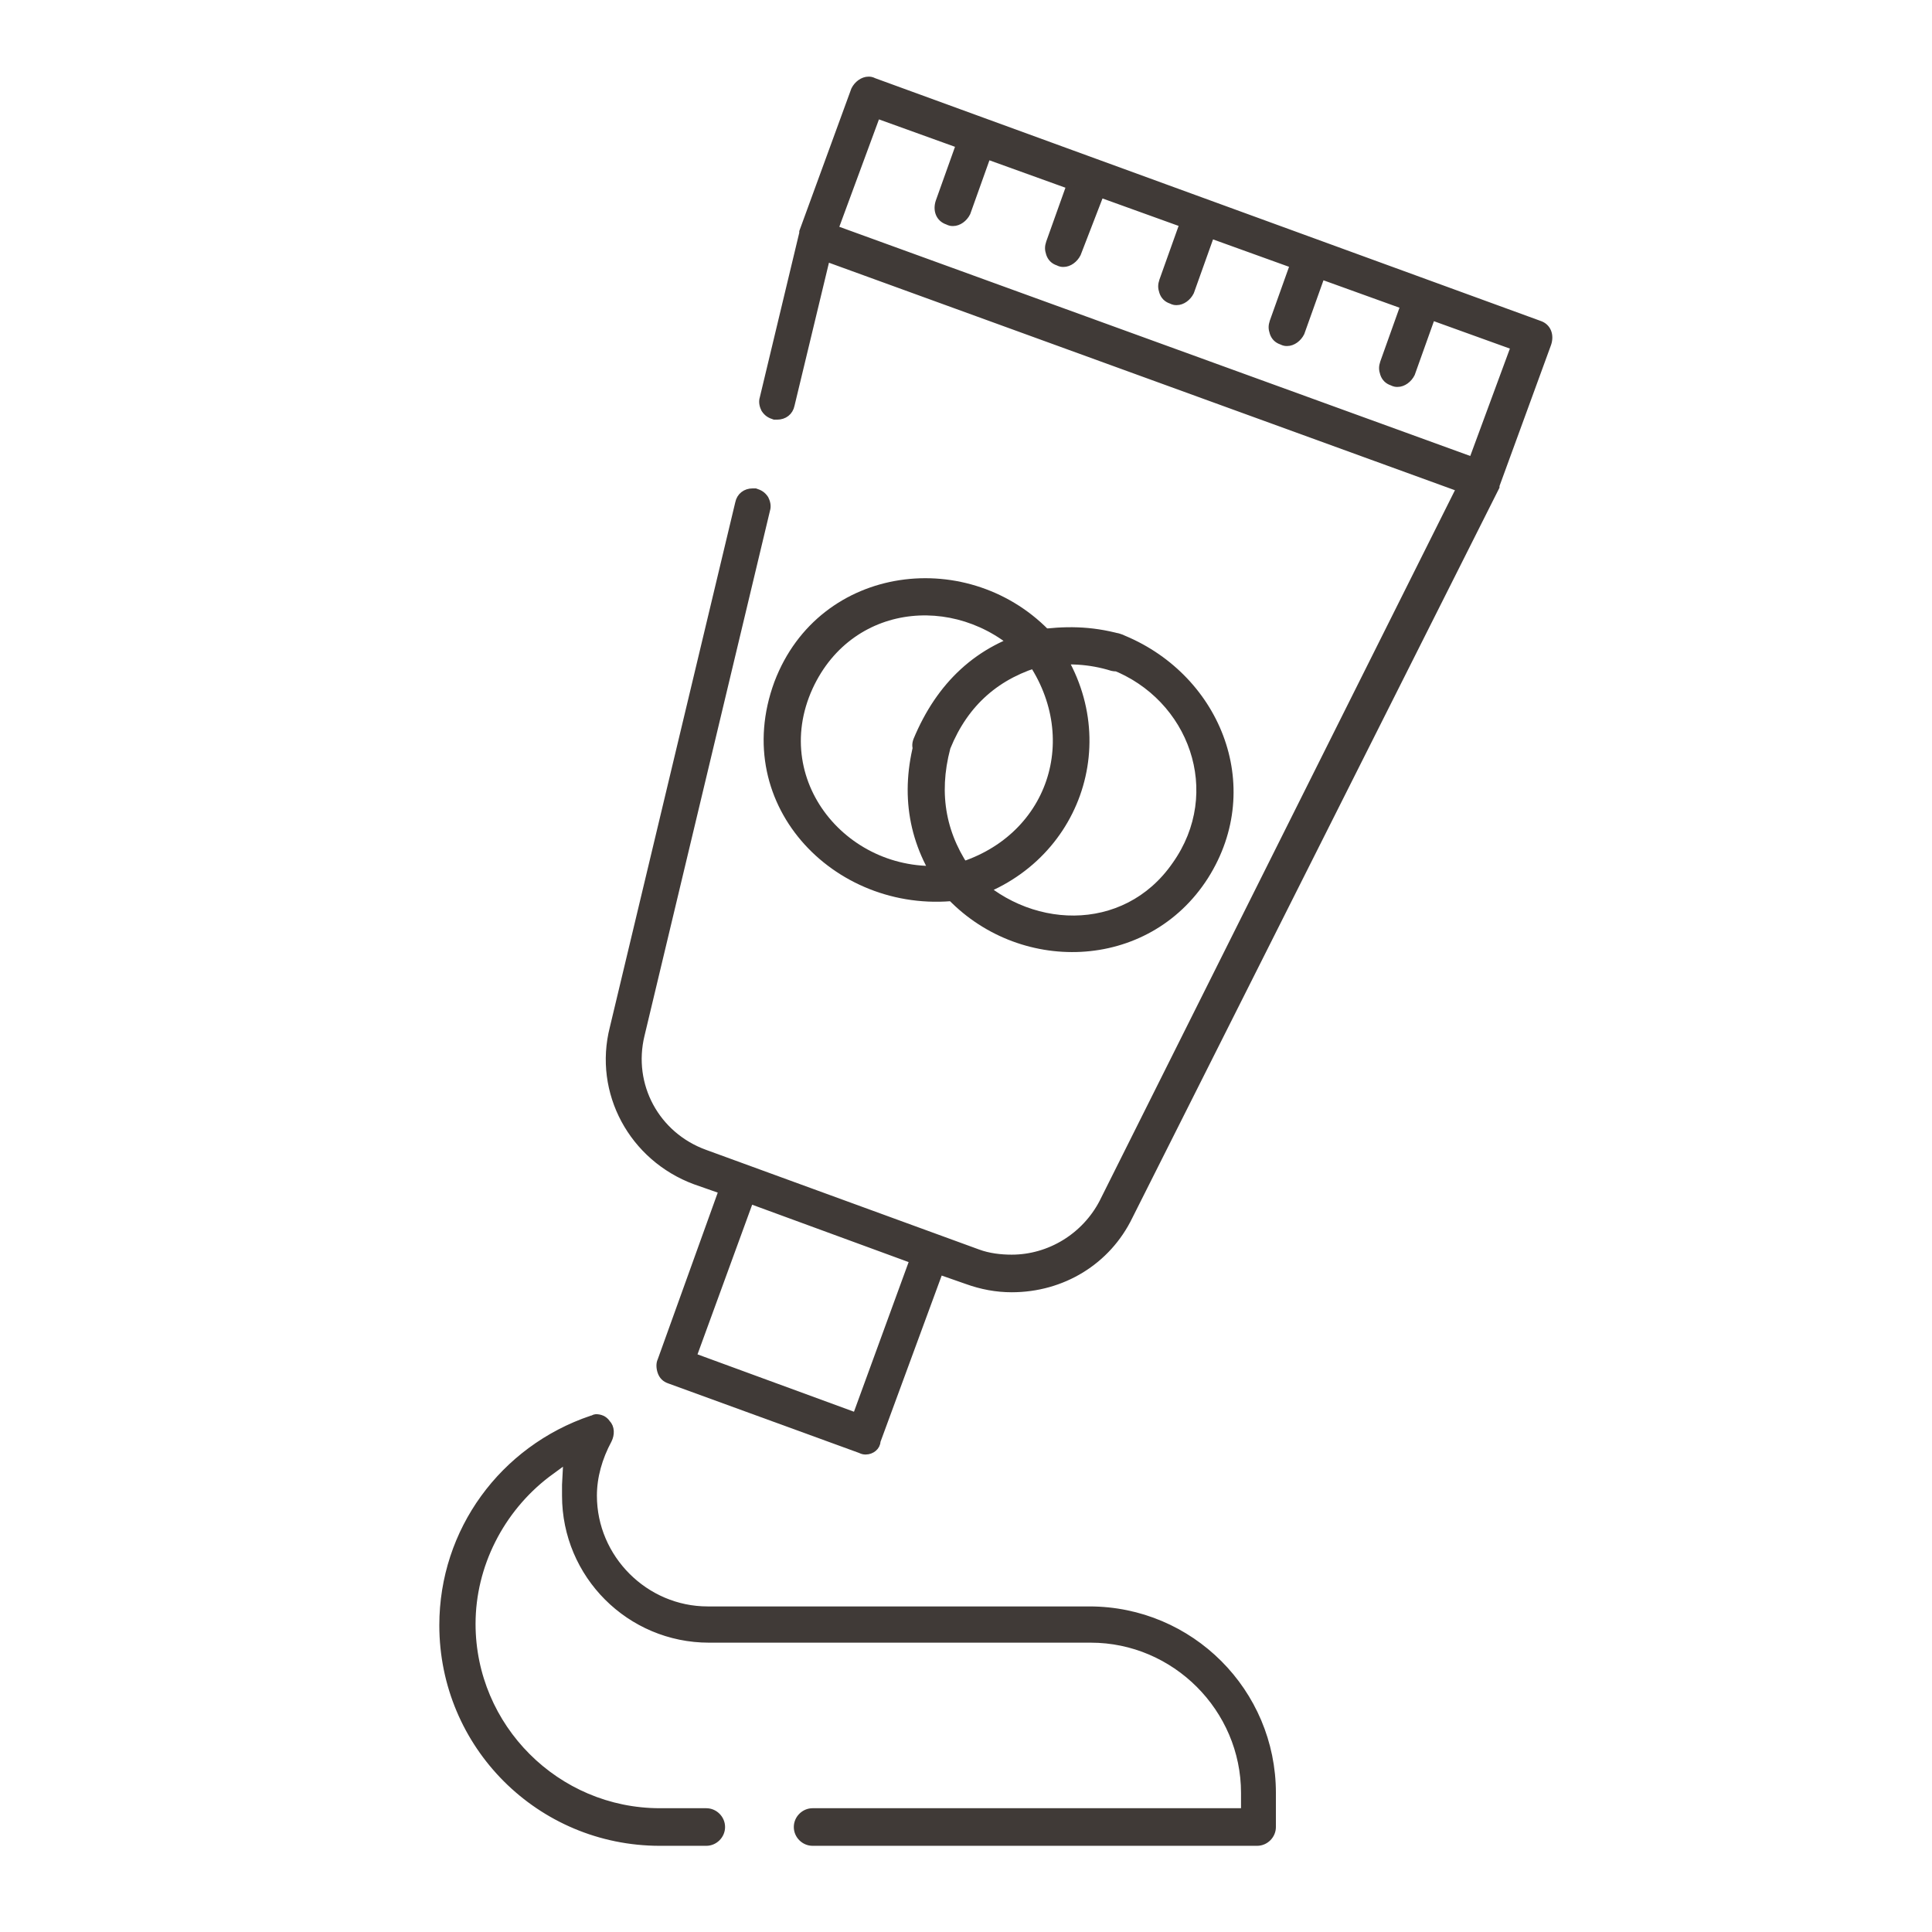
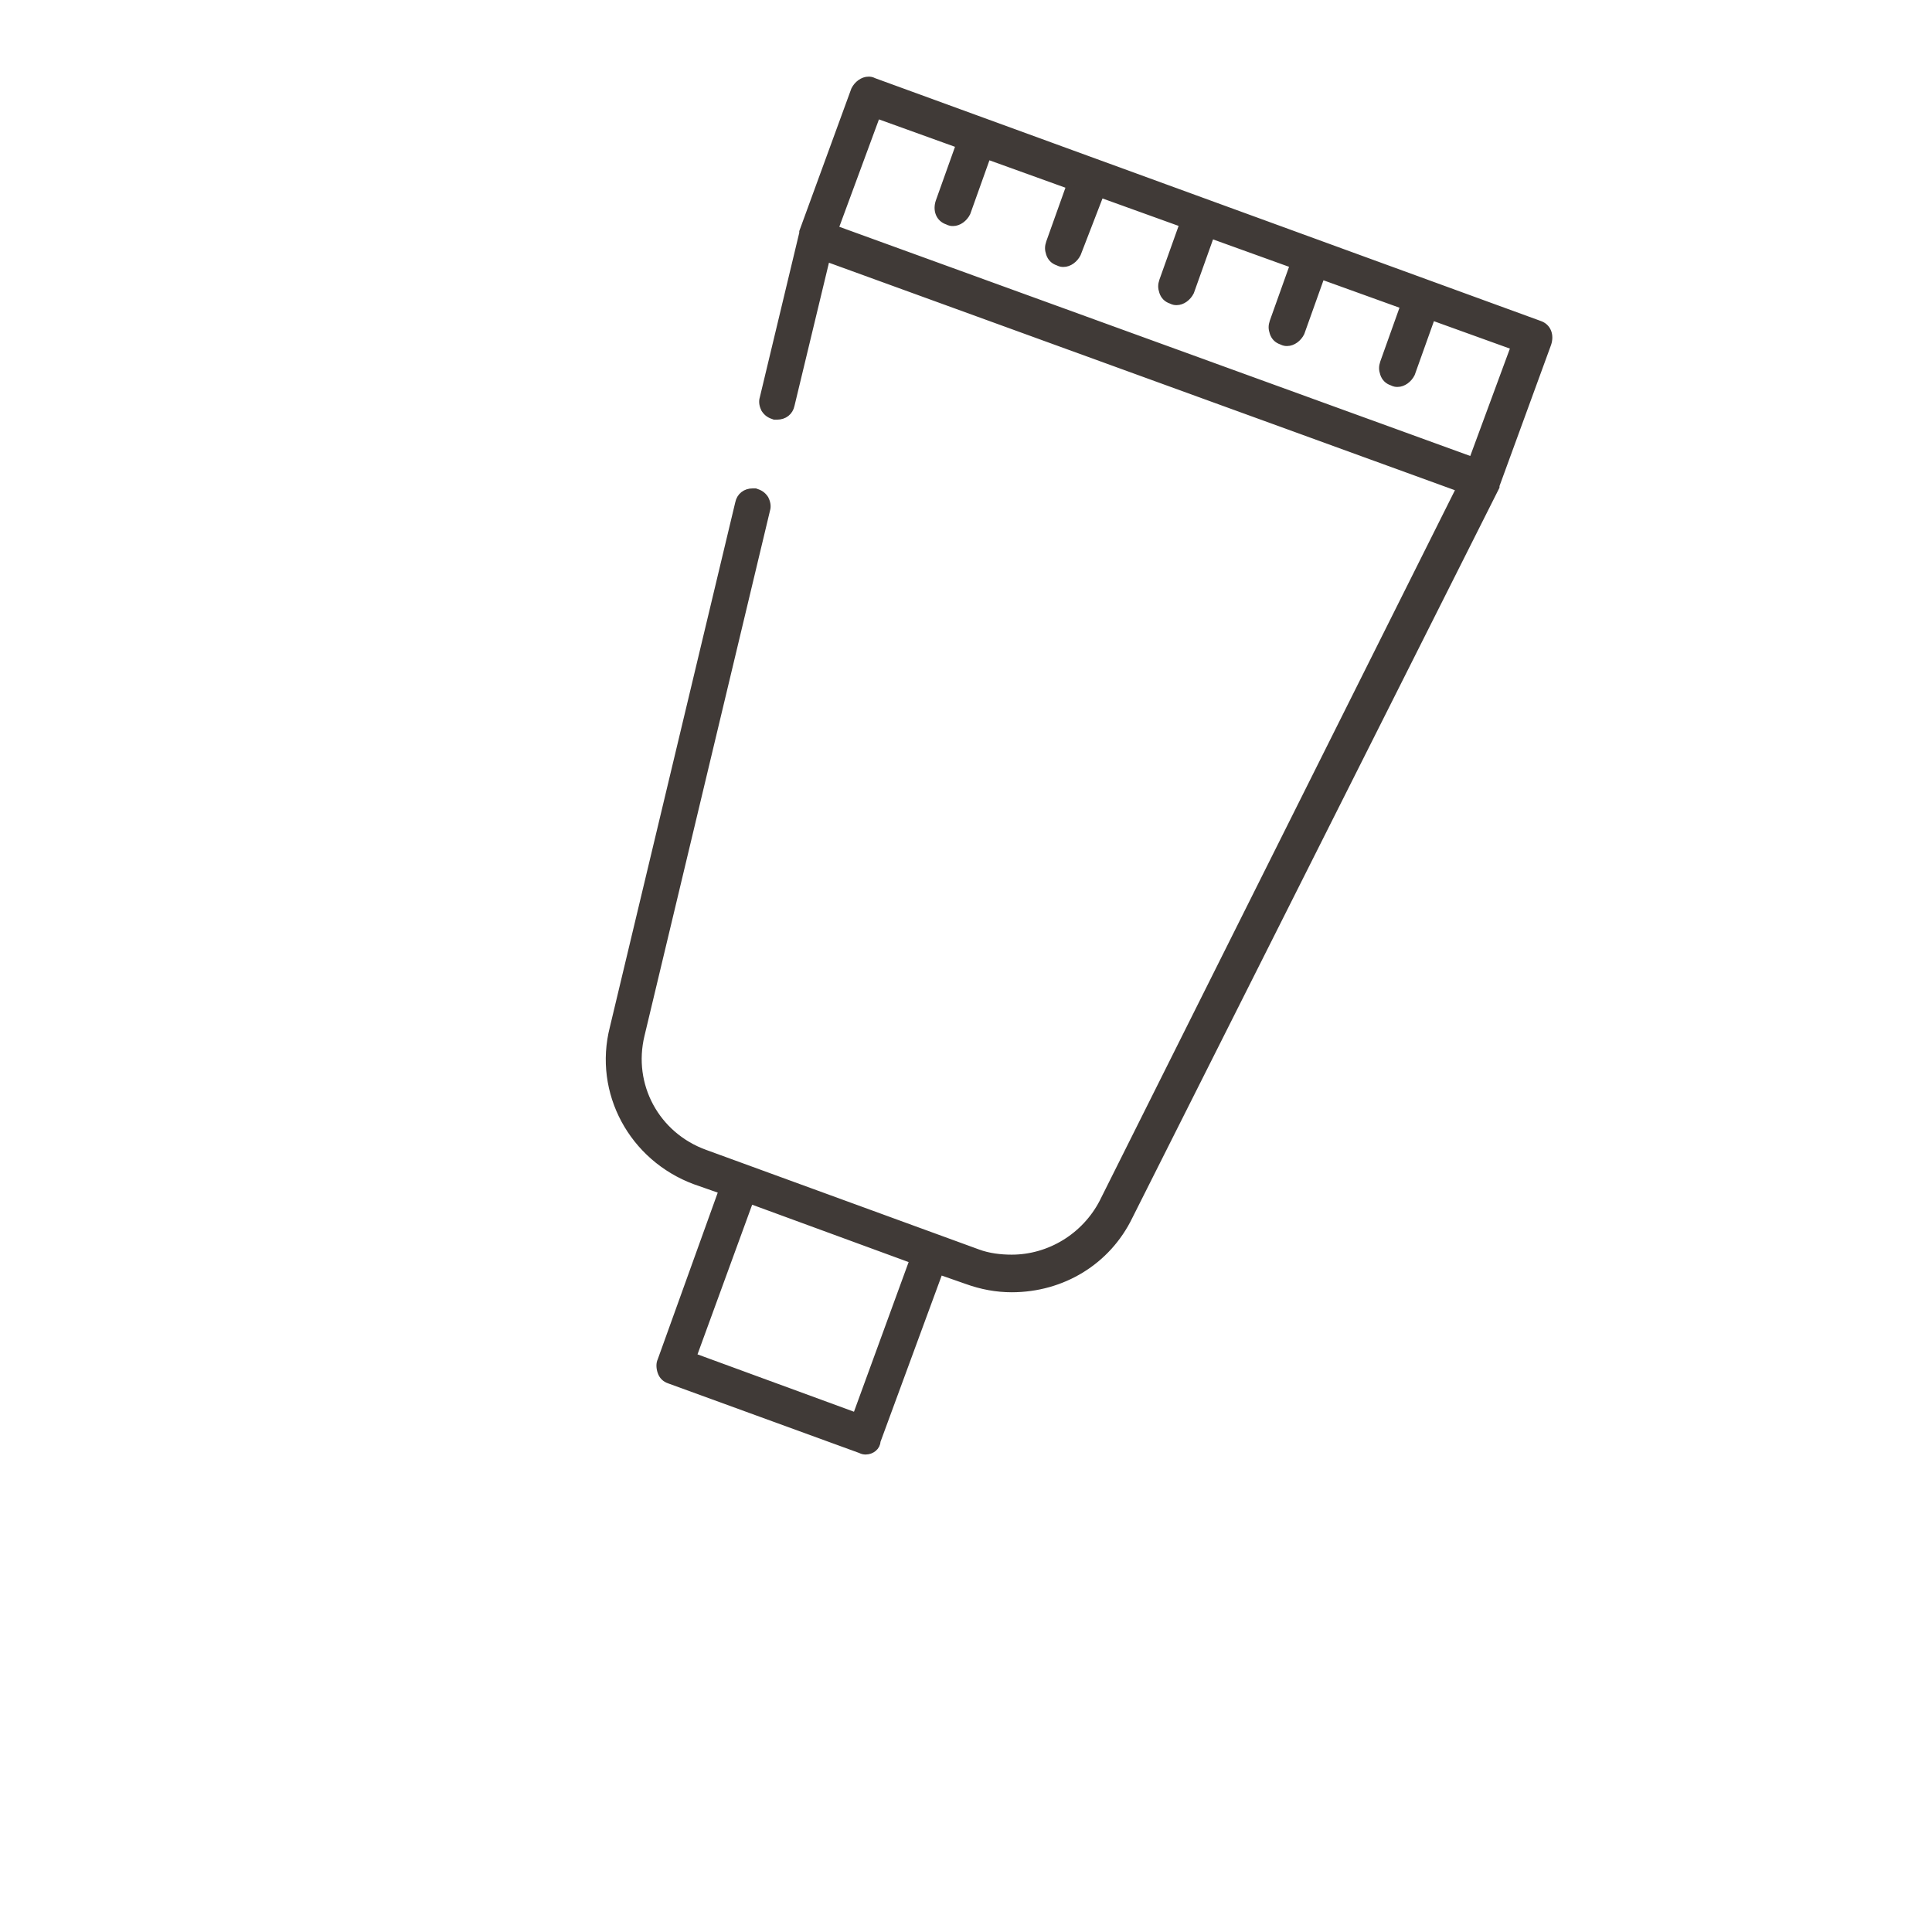
<svg xmlns="http://www.w3.org/2000/svg" version="1.1" id="Слой_1" x="0px" y="0px" viewBox="0 0 141.7 141.7" style="enable-background:new 0 0 141.7 141.7;" xml:space="preserve">
  <style type="text/css">
	.st0{display:none;}
	.st1{display:inline;}
	.st2{fill:#403a37;}
	.st3{fill:#403a37;stroke:#403a37;stroke-miterlimit:10;}
	.st4{fill:none;stroke:#403a37;stroke-width:4;stroke-miterlimit:10;}
	.st5{fill:none;stroke:#403a37;stroke-width:3.359;stroke-miterlimit:10;}
	.st6{fill:none;stroke:#403a37;stroke-width:2.89;stroke-miterlimit:10;}
	.st7{fill:none;stroke:#403a37;stroke-width:3.884;stroke-miterlimit:10;}
	.st8{fill:none;stroke:#403a37;stroke-width:3;stroke-miterlimit:10;}
	.st9{fill:none;stroke:#403a37;stroke-width:2.667;stroke-miterlimit:10;}
	.st10{fill:none;stroke:#403a37;stroke-width:2.5;stroke-miterlimit:10;}
	.st11{fill:none;stroke:#403a37;stroke-width:2.903;stroke-miterlimit:10;}
	.st12{fill:none;stroke:#403a37;stroke-width:2;stroke-miterlimit:10;}
	.st13{fill:none;stroke:#403a37;stroke-width:1.35;stroke-miterlimit:10;}
	.st14{fill:none;stroke:#403a37;stroke-width:2.515;stroke-miterlimit:10;}
	.st15{fill:none;stroke:#403a37;stroke-width:3.047;stroke-miterlimit:10;}
	.st16{fill:none;stroke:#403a37;stroke-width:2.63;stroke-miterlimit:10;}
	.st17{fill:none;stroke:#403a37;stroke-width:3.859;stroke-miterlimit:10;}
	.st18{fill:none;stroke:#403a37;stroke-width:2.677;stroke-miterlimit:10;}
	.st19{fill:none;stroke:#403a37;stroke-width:2.062;stroke-miterlimit:10;}
	.st20{fill:none;stroke:#403a37;stroke-width:1.865;stroke-miterlimit:10;}
	.st21{fill:#403a37;stroke:#403a37;stroke-width:0.522;stroke-miterlimit:10;}
	.st22{fill:#403a37;stroke:#403a37;stroke-width:0.75;stroke-miterlimit:10;}
	.st23{fill:#403a37;stroke:#403a37;stroke-width:0.895;stroke-miterlimit:10;}
	.st24{fill:#403a37;stroke:#403a37;stroke-width:1.284;stroke-miterlimit:10;}
	.st25{fill:#403a37;stroke:#403a37;stroke-width:1.713;stroke-miterlimit:10;}
	.st26{fill:#403a37;stroke:#403a37;stroke-width:0.5;stroke-miterlimit:10;}
	.st27{display:none;fill:#403a37;}
	.st28{display:inline;fill:#403a37;}
	.st29{fill:#C81786;}
	.st30{fill:#403a37;stroke:#403a37;stroke-width:0.538;stroke-miterlimit:10;}
	.st31{fill:#403a37;stroke:#403a37;stroke-width:0.539;stroke-miterlimit:10;}
	.st32{fill:#403a37;stroke:#403a37;stroke-width:0.525;stroke-miterlimit:10;}
	.st33{fill:#403a37;stroke:#403a37;stroke-width:0.558;stroke-miterlimit:10;}
	.st34{fill:#403a37;stroke:#403a37;stroke-width:0.601;stroke-miterlimit:10;}
	.st35{fill:#403a37;stroke:#403a37;stroke-width:0.809;stroke-miterlimit:10;}
	.st36{fill:#403a37;stroke:#403a37;stroke-width:0.333;stroke-miterlimit:10;}
	.st37{fill:#403a37;stroke:#403a37;stroke-width:0.568;stroke-miterlimit:10;}
	.st38{fill:#403a37;stroke:#403a37;stroke-width:0.25;stroke-miterlimit:10;}
	.st39{fill:#403a37;stroke:#403a37;stroke-width:1.03;stroke-miterlimit:10;}
	.st40{fill:none;stroke:#403a37;stroke-width:1.2;stroke-miterlimit:10;}
	.st41{fill:#403a37;stroke:#403a37;stroke-width:0.515;stroke-miterlimit:10;}
	.st42{display:none;fill:#403a37;stroke:#403a37;stroke-width:0.5;stroke-miterlimit:10;}
</style>
-   <path class="st33" d="M59.6,135.1c-0.6,0-1.1-0.5-1.1-1.1c0-0.6,0.5-1.1,1.1-1.1h31.7v-1.4c0-6.2-5.1-11.3-11.3-11.3h-28  c-5.8,0-10.5-4.7-10.5-10.5c0-0.3,0-0.5,0-0.8l0.1-1.9l-1.5,1.1c-3.4,2.6-5.5,6.7-5.5,11c0,7.6,6.2,13.8,13.8,13.8h3.4  c0.6,0,1.1,0.5,1.1,1.1c0,0.6-0.5,1.1-1.1,1.1h-3.4c-8.8,0-15.9-7.1-15.9-15.9c0-6.9,4.4-12.9,10.9-15.1c0.1,0,0.2-0.1,0.3-0.1  c0.3,0,0.6,0.1,0.8,0.4c0.3,0.3,0.3,0.8,0.1,1.2c-0.7,1.3-1.1,2.7-1.1,4.1c0,4.6,3.8,8.4,8.4,8.4h28c7.4,0,13.4,6,13.4,13.4v2.5  c0,0.6-0.5,1.1-1.1,1.1H59.6z" />
  <path class="st33" d="M63.5,106.4c-0.1,0-0.2,0-0.4-0.1l-14-5.1c-0.3-0.1-0.5-0.3-0.6-0.6c-0.1-0.3-0.1-0.6,0-0.8L53,87.3l-2-0.7  c-4.6-1.7-7.2-6.5-6-11.2l9.2-38.5c0.1-0.5,0.5-0.8,1-0.8c0.1,0,0.2,0,0.2,0c0.3,0.1,0.5,0.2,0.7,0.5c0.1,0.2,0.2,0.5,0.1,0.8  L47,75.9c-0.9,3.7,1.1,7.4,4.7,8.7l20,7.3c0.8,0.3,1.7,0.4,2.5,0.4c2.8,0,5.4-1.6,6.7-4.1l26.2-52.4L60.6,18.9L58,29.7  c-0.1,0.5-0.5,0.8-1,0.8c-0.1,0-0.2,0-0.2,0c-0.3-0.1-0.5-0.2-0.7-0.5c-0.1-0.2-0.2-0.5-0.1-0.8l2.9-12.1l0-0.1l3.8-10.4  c0.2-0.4,0.6-0.7,1-0.7c0.1,0,0.2,0,0.4,0.1l48.8,17.8c0.6,0.2,0.8,0.8,0.6,1.4l-3.8,10.4l0,0.1L82.8,89.2c-1.6,3.3-4.9,5.3-8.6,5.3  c-1.1,0-2.2-0.2-3.3-0.6l-2-0.7l-4.6,12.5C64.3,106.1,63.9,106.4,63.5,106.4z M50.8,99.5l12,4.4L67,92.4L55,88L50.8,99.5z   M61.2,16.8l46.8,17l3.1-8.4l-6.1-2.2l-1.5,4.2c-0.2,0.4-0.6,0.7-1,0.7c-0.1,0-0.2,0-0.4-0.1c-0.3-0.1-0.5-0.3-0.6-0.6  s-0.1-0.5,0-0.8l1.5-4.2l-6.1-2.2l-1.5,4.2c-0.2,0.4-0.6,0.7-1,0.7c-0.1,0-0.2,0-0.4-0.1c-0.3-0.1-0.5-0.3-0.6-0.6  c-0.1-0.3-0.1-0.5,0-0.8l1.5-4.2l-6.1-2.2l-1.5,4.2c-0.2,0.4-0.6,0.7-1,0.7c-0.1,0-0.2,0-0.4-0.1c-0.3-0.1-0.5-0.3-0.6-0.6  c-0.1-0.3-0.1-0.5,0-0.8l1.5-4.2l-6.1-2.2L79,18.6c-0.2,0.4-0.6,0.7-1,0.7c-0.1,0-0.2,0-0.4-0.1c-0.3-0.1-0.5-0.3-0.6-0.6  c-0.1-0.3-0.1-0.5,0-0.8l1.5-4.2l-6.1-2.2l-1.5,4.2c-0.2,0.4-0.6,0.7-1,0.7c-0.1,0-0.2,0-0.4-0.1c-0.6-0.2-0.8-0.8-0.6-1.4l1.5-4.2  l-6.1-2.2L61.2,16.8z" />
  <g>
    <g>
      <g>
-         <path class="st2" d="M69.7,54.9c1.3-3.2,3.6-5.2,6.9-6.1c1-0.3,1.3-1.5,0.6-2.3c-6-6.5-17.1-5.2-20.4,3.5     c-3.4,9.2,4.7,17.3,13.8,16c0.8-0.1,1.3-1.3,0.8-2C69.4,61.3,68.8,58.3,69.7,54.9c0.5-1.7-2.2-2.4-2.6-0.7c-1.1,4-0.5,7.8,2,11.2     c0.3-0.7,0.5-1.3,0.8-2c-7.3,1.1-13.5-5.9-10.3-12.9c3-6.5,11.1-7,15.7-2c0.2-0.8,0.4-1.5,0.6-2.3c-4.3,1.1-7.2,3.9-8.9,8     C66.4,55.8,69,56.5,69.7,54.9z" />
-       </g>
+         </g>
    </g>
    <g>
      <g>
-         <path class="st2" d="M82.2,46.5c-2.2-0.6-4.1-0.6-6.3-0.3c-0.8,0.1-1.3,1.3-0.8,2c4.3,5.8,1.8,13.3-5.2,15.2     c-1,0.3-1.3,1.5-0.6,2.3c5.3,5.8,14.9,5.6,19.3-1.3C92.9,57.6,89.4,49.3,82.2,46.5c-1.6-0.6-2.3,2-0.7,2.6     c5.7,2.2,8.2,9,4.5,14.2c-3.6,5.2-10.7,4.9-14.8,0.5c-0.2,0.8-0.4,1.5-0.6,2.3c8.6-2.3,12.1-12,6.8-19.2c-0.3,0.7-0.5,1.3-0.8,2     c1.6-0.3,3.3-0.2,4.9,0.3C83.2,49.6,83.9,47,82.2,46.5z" />
-       </g>
+         </g>
    </g>
  </g>
</svg>